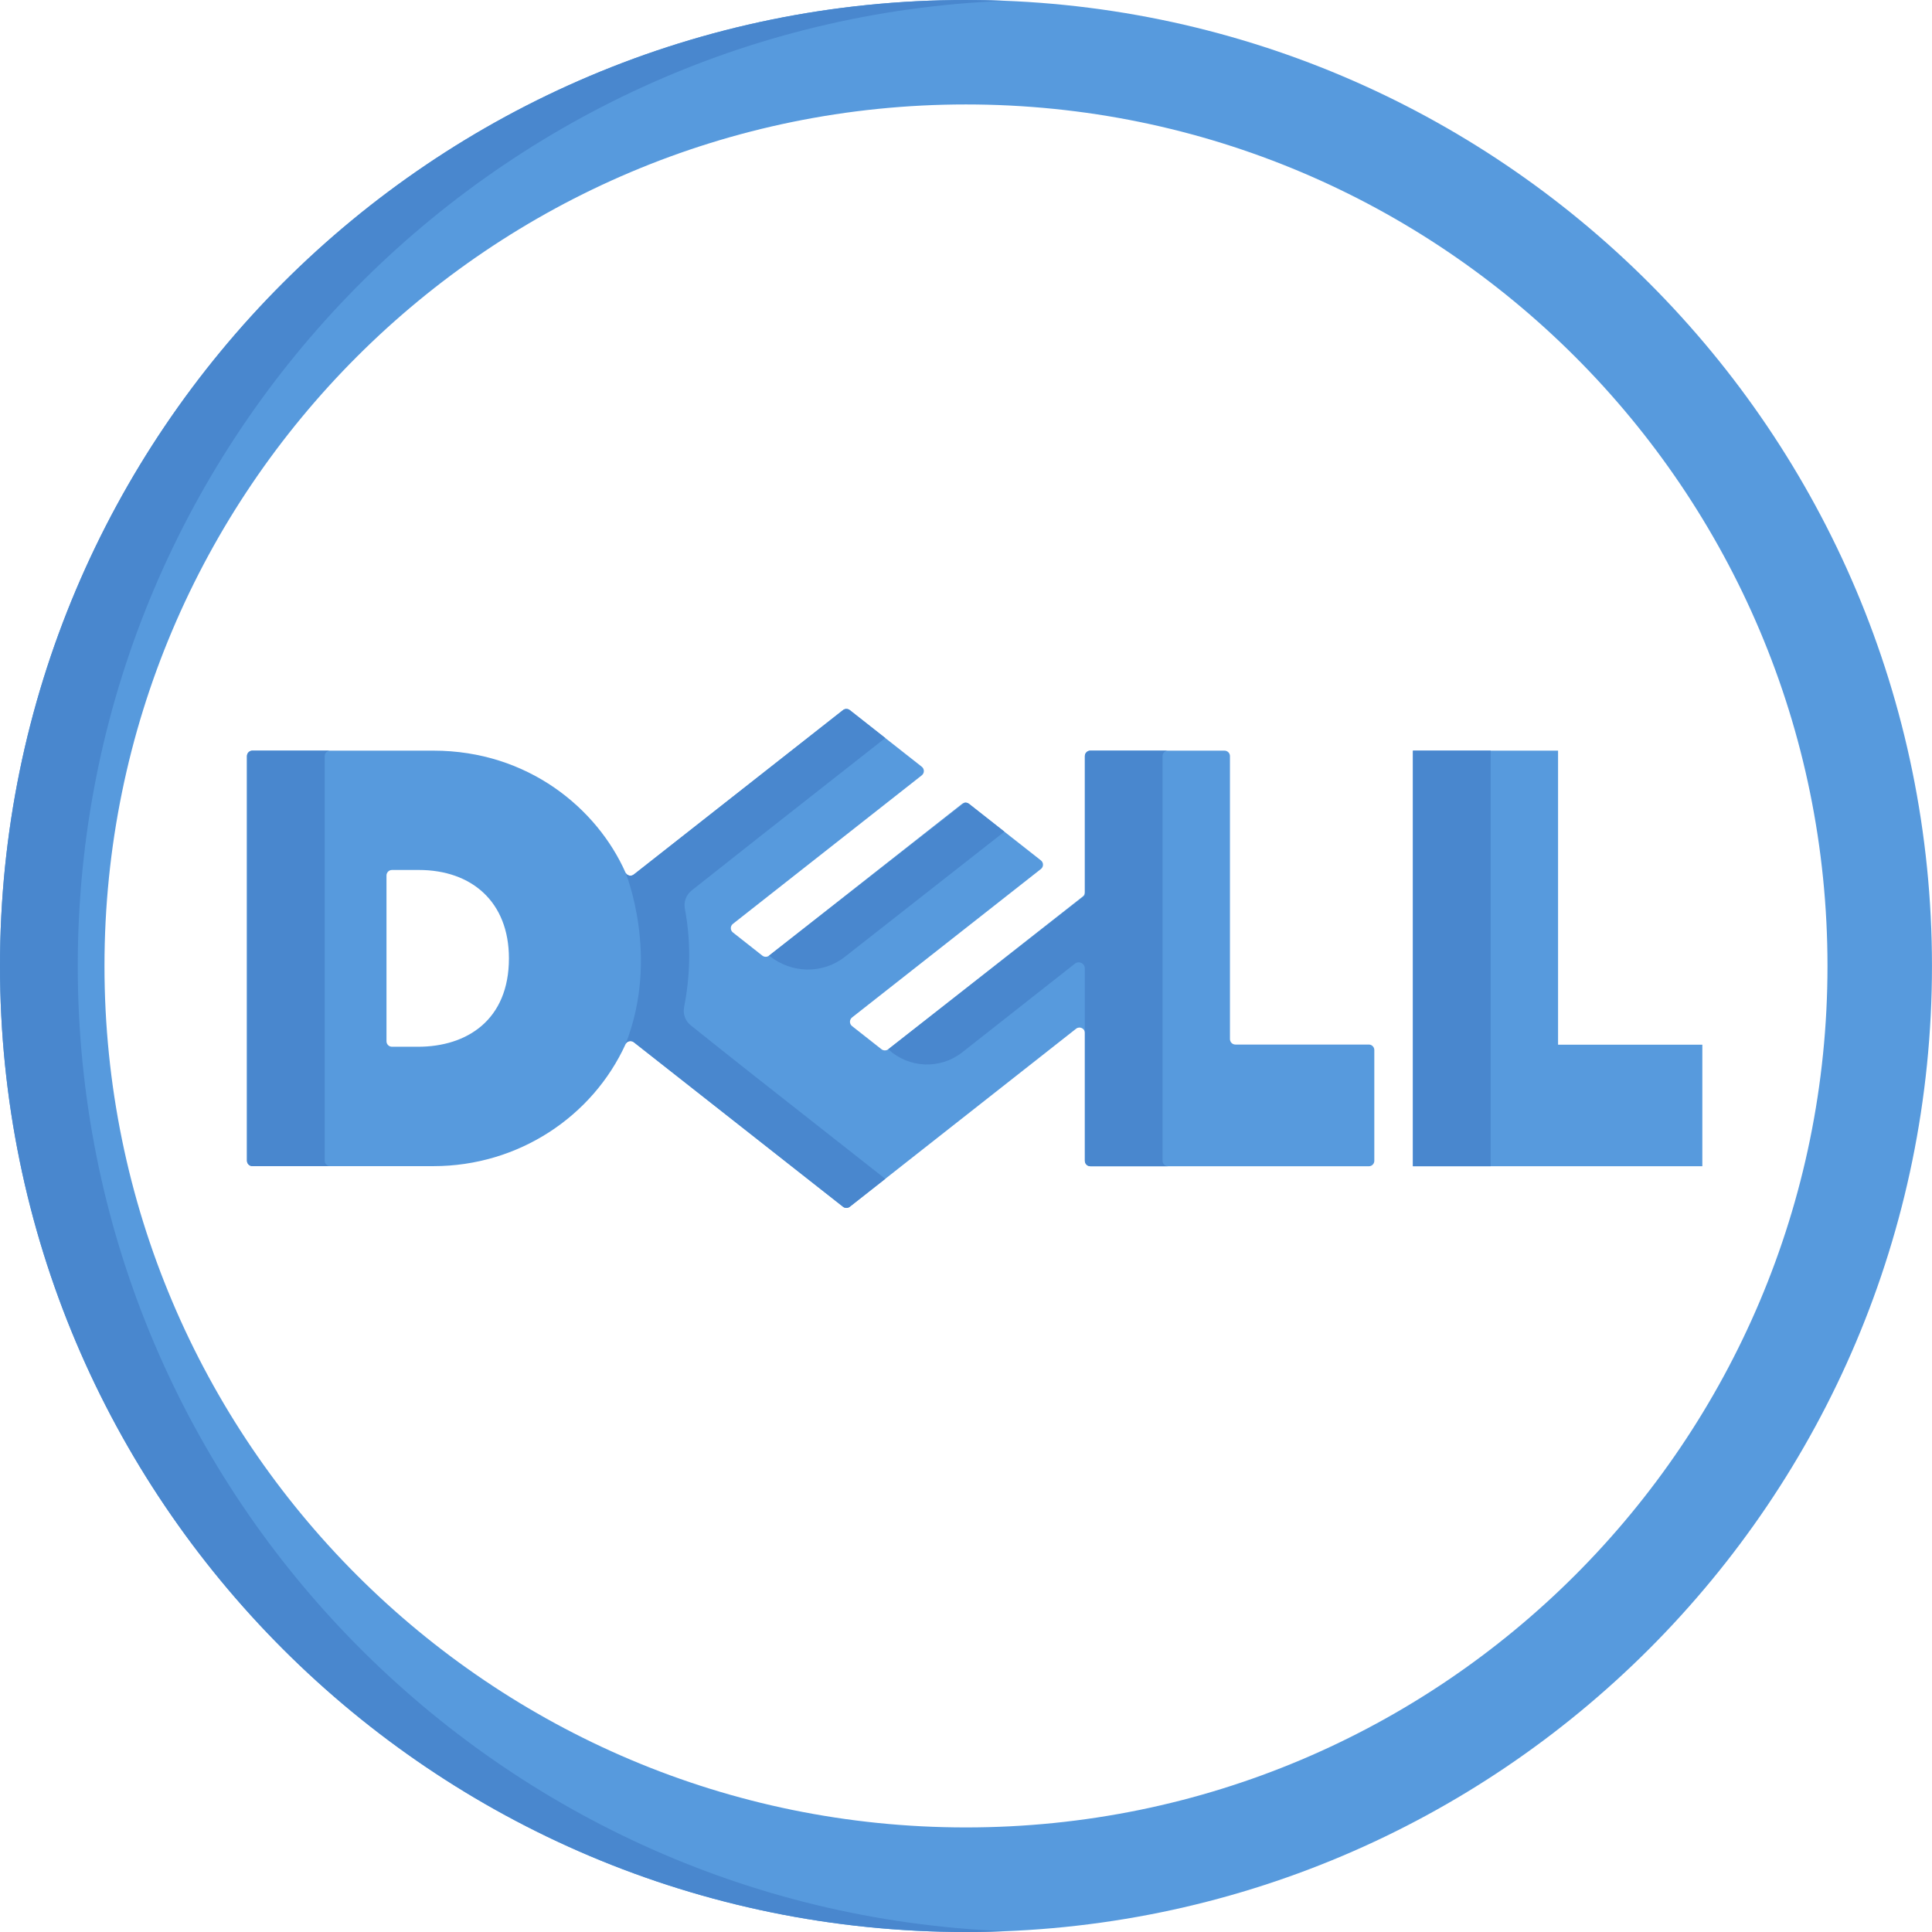
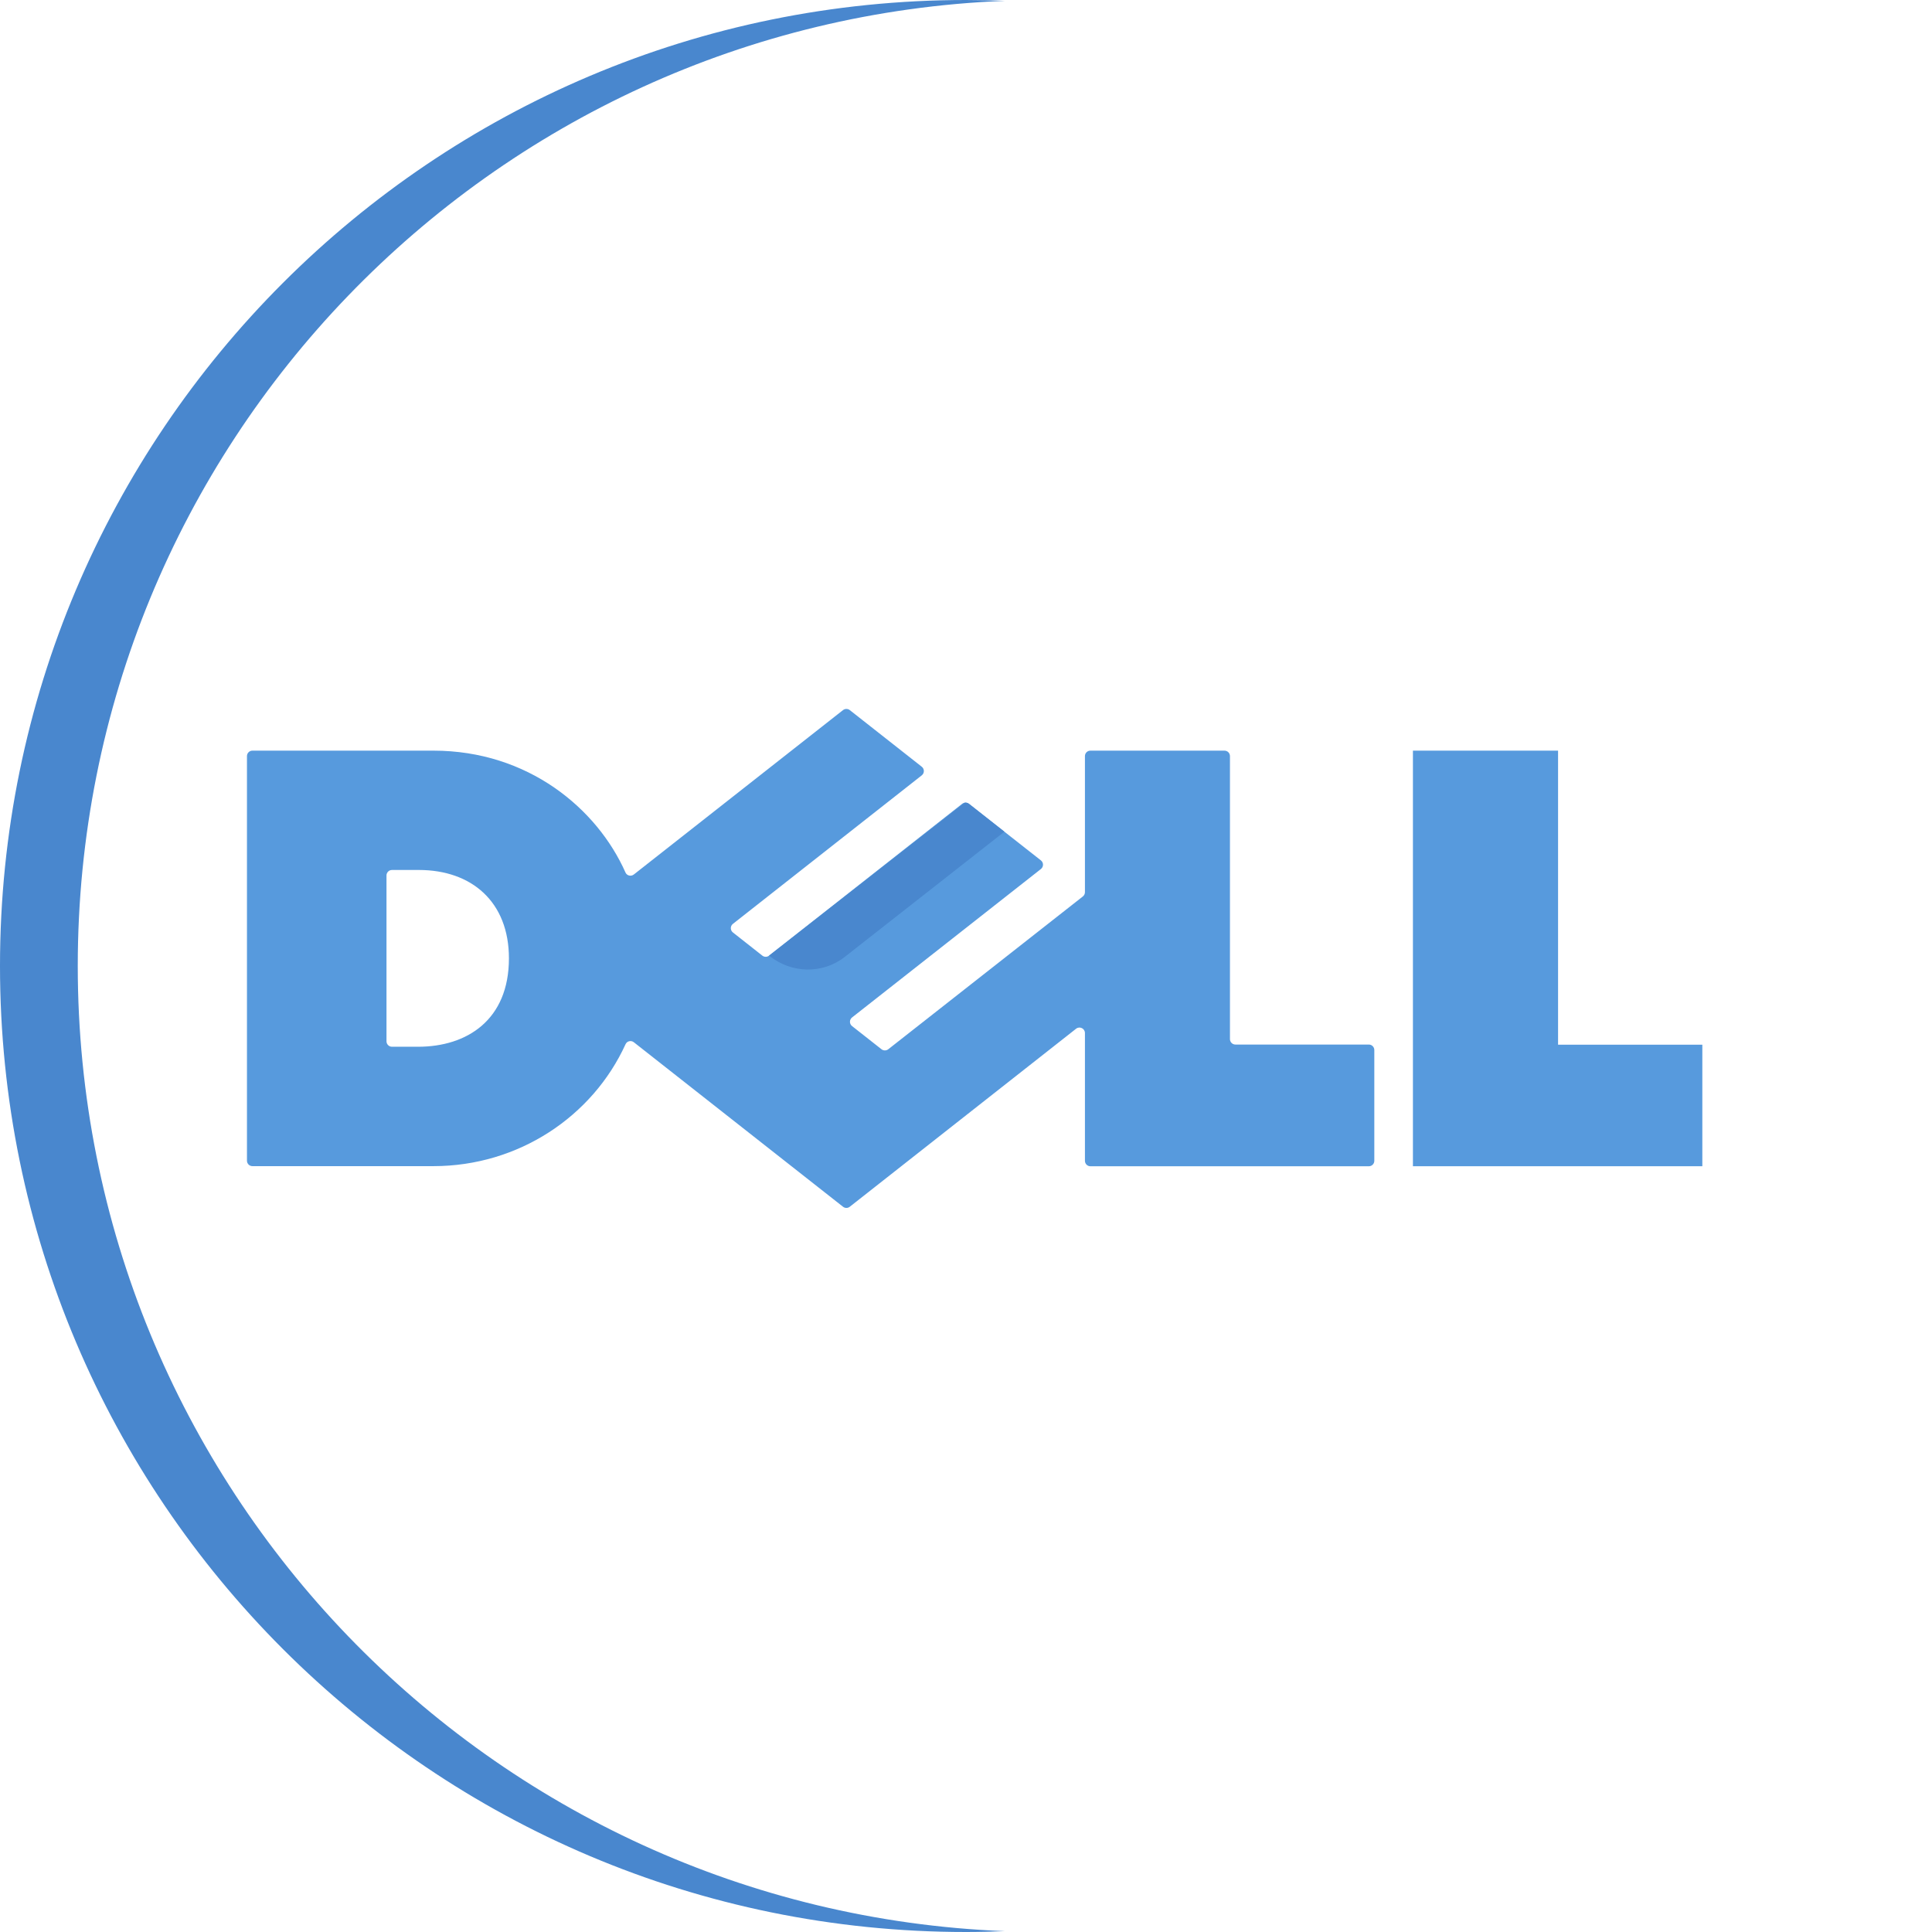
<svg xmlns="http://www.w3.org/2000/svg" width="64" height="64" viewBox="0 0 64 64" fill="none">
  <g clip-path="url(#clip0_481_2223)">
    <path d="M51.613 34.607H56.392V38.633H46.805V24.866H51.613V34.607Z" fill="#579ADD" />
-     <path d="M49.38 24.866H46.805V38.633H49.38V24.866Z" fill="#4987CE" />
    <path d="M40.744 34.421V25.047C40.744 24.947 40.663 24.866 40.562 24.866H36.121C36.021 24.866 35.94 24.947 35.94 25.047V29.554C35.94 29.61 35.914 29.662 35.87 29.697L29.425 34.758C29.359 34.809 29.267 34.809 29.201 34.758L28.225 33.99C28.133 33.918 28.133 33.778 28.225 33.705L34.482 28.787C34.574 28.714 34.574 28.575 34.482 28.502L32.097 26.627C32.031 26.575 31.938 26.575 31.873 26.627L25.477 31.656C25.411 31.708 25.318 31.708 25.253 31.656L24.279 30.889C24.186 30.816 24.186 30.677 24.279 30.604L30.535 25.684C30.627 25.611 30.627 25.472 30.535 25.399L28.15 23.523C28.084 23.472 27.992 23.472 27.926 23.523L20.996 28.969C20.904 29.041 20.767 29.01 20.72 28.903C19.78 26.786 17.495 24.866 14.356 24.866H8.362C8.262 24.866 8.181 24.947 8.181 25.047V38.449C8.181 38.549 8.262 38.63 8.362 38.63H14.356C17.18 38.63 19.632 36.98 20.722 34.591C20.77 34.485 20.906 34.454 20.997 34.526L27.926 39.975C27.992 40.027 28.084 40.027 28.15 39.975L35.647 34.078C35.765 33.985 35.94 34.069 35.94 34.221V38.452C35.94 38.553 36.021 38.634 36.121 38.634H45.345C45.445 38.634 45.526 38.553 45.526 38.452V34.784C45.526 34.684 45.445 34.602 45.345 34.602H40.925C40.825 34.602 40.744 34.521 40.744 34.421ZM13.848 34.675H12.985C12.885 34.675 12.803 34.594 12.803 34.494V29.001C12.803 28.901 12.885 28.819 12.985 28.819H13.876C15.623 28.819 16.859 29.875 16.859 31.746C16.859 33.786 15.471 34.675 13.848 34.675Z" fill="#579ADD" />
-     <path d="M31.998 0C14.327 0 0 14.326 0 31.998C0 49.673 14.327 64 31.998 64C49.673 64 63.999 49.673 63.999 31.998C63.999 14.326 49.673 0 31.998 0ZM31.998 60.536C16.238 60.536 3.461 47.76 3.461 31.998C3.461 16.238 16.238 3.46 31.998 3.46C47.761 3.46 60.538 16.238 60.538 31.998C60.538 47.76 47.761 60.536 31.998 60.536Z" fill="#579ADD" />
-     <path d="M10.756 38.449V25.047C10.756 24.947 10.837 24.866 10.938 24.866H8.362C8.262 24.866 8.181 24.947 8.181 25.047V38.449C8.181 38.549 8.262 38.63 8.362 38.63H10.938C10.837 38.63 10.756 38.549 10.756 38.449Z" fill="#4987CE" />
    <path d="M2.576 31.998C2.576 14.758 16.212 0.704 33.286 0.028C32.859 0.011 32.43 0 31.998 0C14.327 0 0 14.326 0 31.998C0 49.673 14.327 64 31.998 64C32.43 64 32.859 63.989 33.286 63.972C16.212 63.296 2.576 49.241 2.576 31.998Z" fill="#4987CE" />
-     <path d="M28.979 39.323L29.326 39.051C23.785 34.693 25.084 35.72 22.884 33.967C22.705 33.825 22.617 33.594 22.661 33.37C22.838 32.467 22.92 31.336 22.687 30.102C22.644 29.876 22.729 29.643 22.91 29.5C25.464 27.48 24.142 28.521 29.325 24.448L28.901 24.114L28.15 23.523C28.084 23.472 27.991 23.472 27.926 23.523L20.996 28.969C20.904 29.042 20.767 29.009 20.72 28.903C20.72 28.904 21.87 31.688 20.721 34.591C20.77 34.483 20.907 34.456 20.997 34.526C21.341 34.797 21.243 34.72 21.608 35.007C22.506 35.713 27.362 39.532 27.926 39.975C27.991 40.027 28.084 40.027 28.15 39.975L28.979 39.323Z" fill="#4987CE" />
    <path d="M27.986 31.697L33.272 27.551L32.097 26.626C32.055 26.594 32.004 26.584 31.955 26.592L25.477 31.656C25.48 31.658 25.483 31.661 25.486 31.663C26.218 32.249 27.249 32.275 27.986 31.697Z" fill="#4987CE" />
-     <path d="M38.511 38.452C38.511 36.652 38.511 26.437 38.511 25.047C38.511 24.947 38.592 24.866 38.693 24.866H36.117C36.017 24.866 35.936 24.947 35.936 25.047C35.936 32.476 35.936 22.328 35.936 29.665L29.426 34.758C30.106 35.39 31.146 35.433 31.876 34.859L35.608 31.922C35.741 31.817 35.936 31.912 35.936 32.081C35.936 32.229 35.936 38.58 35.936 38.452C35.936 38.552 36.017 38.633 36.117 38.633H38.693C38.592 38.633 38.511 38.552 38.511 38.452Z" fill="#4987CE" />
  </g>
  <defs>
    <clipPath id="clip0_481_2223">
      <rect width="64" height="64" fill="white" />
    </clipPath>
  </defs>
</svg>